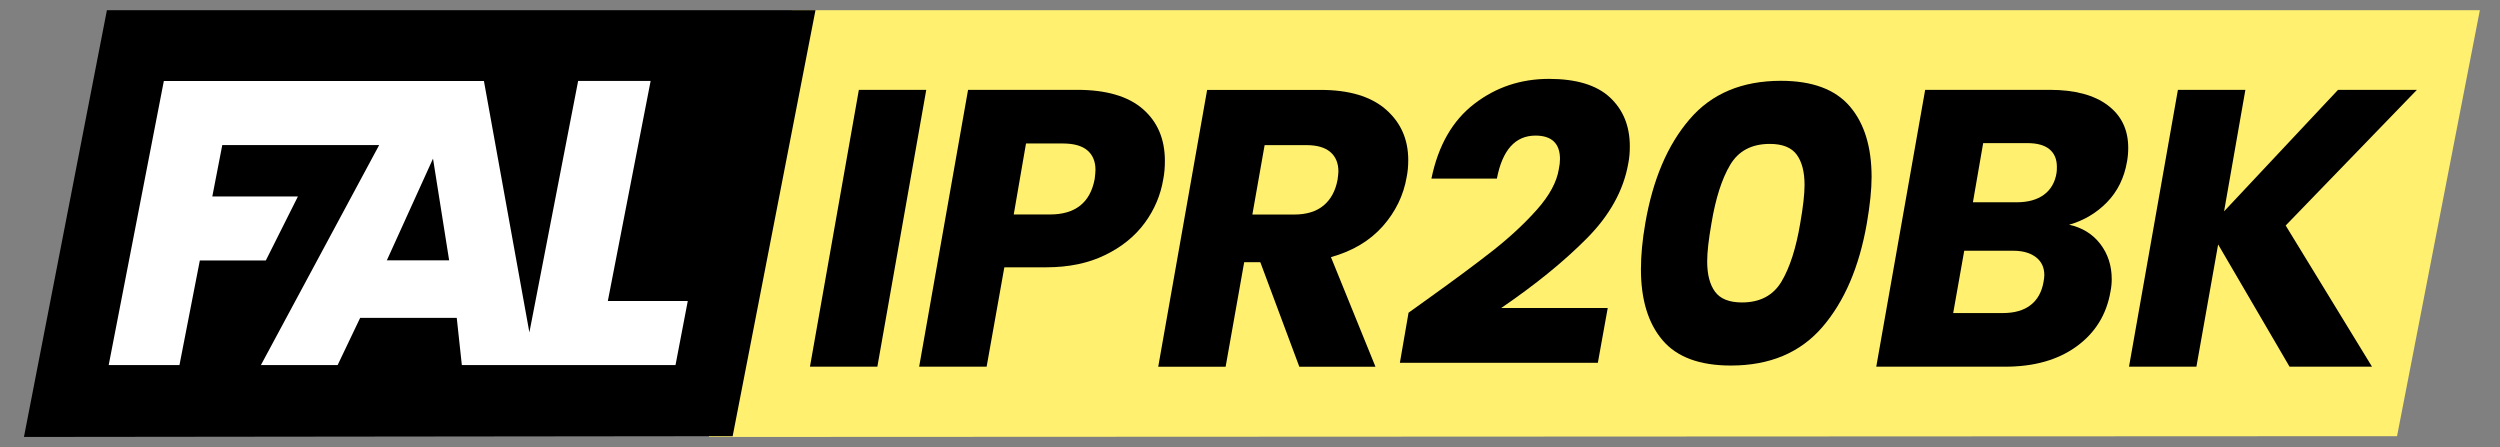
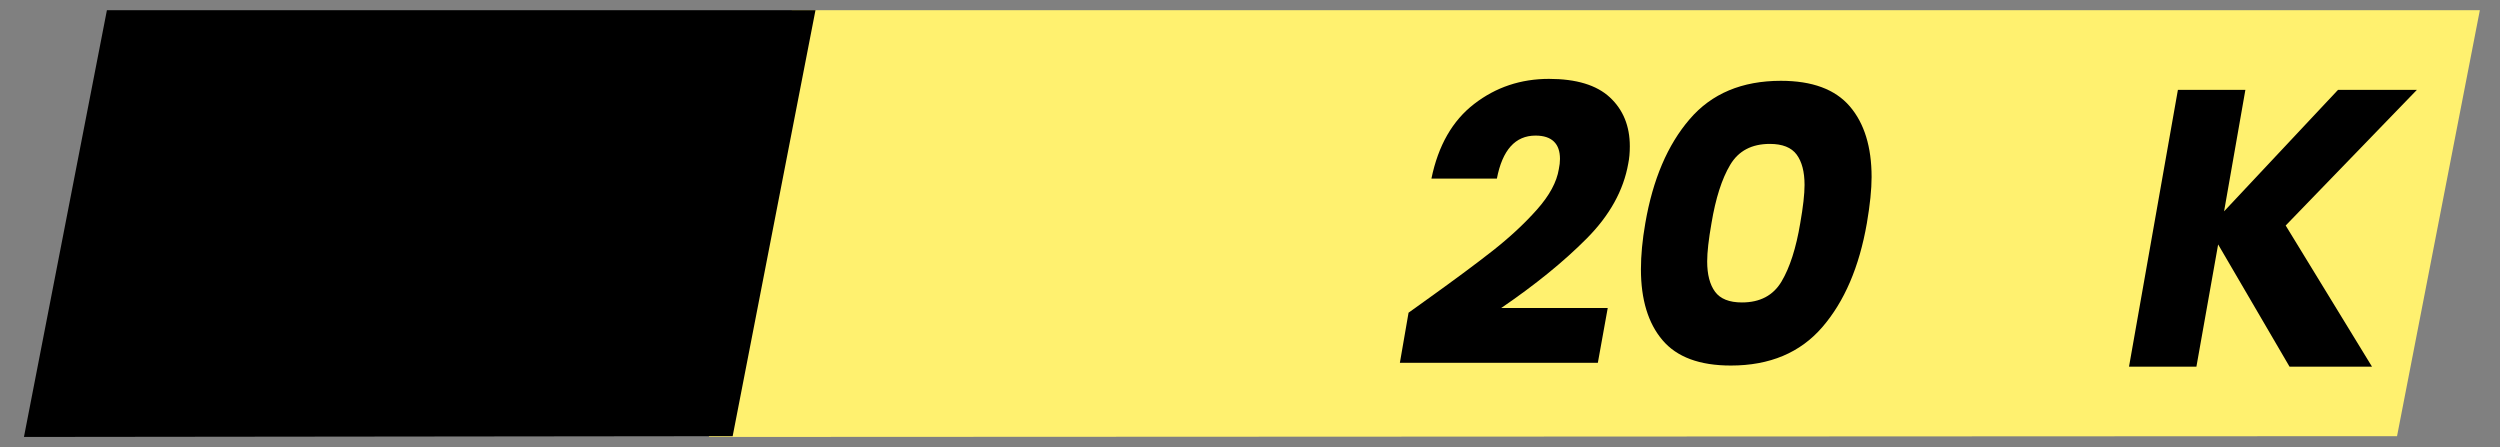
<svg xmlns="http://www.w3.org/2000/svg" version="1.1" id="Capa_1" x="0px" y="0px" viewBox="0 0 348.66 62.36" style="enable-background:new 0 0 348.66 62.36;" xml:space="preserve">
  <rect x="0" y="0" width="348.66" height="62.36" fill="#808080" stroke="none" />
  <style type="text/css">
	.st0{fill:#FFF16F;}
	.st1{fill:#FFFFFF;}
	.st2{enable-background:new    ;}
</style>
  <g id="fondo">
    <polygon class="st0" points="334.3,60.83 98.86,60.94 110.43,1.42 345.85,1.42  " />
    <polygon points="102.18,60.83 3.34,60.94 14.91,1.42 113.73,1.42  " />
-     <path class="st1" d="M84.77,41.98l5.97-30.69H80.63l-6.8,35.07L67.49,11.3h-7.74h-2.07H22.85l-7.69,39.61h9.87l2.84-14.58h9.2   l4.48-8.93H29.61L31,20.23h21.88L36.39,50.91h10.7l3.14-6.58H63.7l0.71,6.58h8.52h1.7h19.58l1.71-8.93   C95.92,41.98,84.77,41.98,84.77,41.98z M53.95,36.31l6.44-14.19l2.25,14.19H53.95z" />
  </g>
  <g id="texto">
    <g class="st2">
-       <path d="M129.18,12.53l-6.82,38.61h-9.4l6.82-38.61H129.18z" />
-       <path d="M159.65,31.09c-1.36,1.85-3.2,3.35-5.53,4.48c-2.33,1.14-5.07,1.71-8.22,1.71h-5.83l-2.47,13.86h-9.41l6.82-38.61h15.24    c4.03,0,7.08,0.89,9.13,2.67c2.05,1.78,3.08,4.19,3.08,7.23c0,0.92-0.07,1.76-0.22,2.53C161.87,27.2,161.01,29.24,159.65,31.09z     M152.67,24.96c0.07-0.59,0.11-1.01,0.11-1.27c0-1.17-0.38-2.08-1.13-2.72c-0.75-0.64-1.9-0.96-3.44-0.96h-5.12l-1.71,9.9h5.06    C149.97,29.91,152.05,28.26,152.67,24.96z" />
-       <path d="M193.26,15.25c2.09,1.82,3.14,4.17,3.14,7.07c0,0.84-0.07,1.63-0.22,2.37c-0.44,2.57-1.56,4.86-3.35,6.88    c-1.8,2.02-4.2,3.45-7.21,4.29l6.21,15.29h-10.62l-5.44-14.58h-2.25l-2.59,14.58h-9.4l6.82-38.61h15.79    C188.12,12.53,191.17,13.44,193.26,15.25z M186.66,23.92c0-1.17-0.38-2.08-1.13-2.72s-1.86-0.96-3.33-0.96h-5.83l-1.71,9.68h5.83    c1.72,0,3.09-0.42,4.1-1.26c1.01-0.84,1.66-2.04,1.95-3.58C186.62,24.48,186.66,24.1,186.66,23.92z" />
      <path d="M198.59,42.07c4-2.86,7.19-5.22,9.57-7.09c2.38-1.87,4.45-3.79,6.19-5.75c1.74-1.96,2.76-3.84,3.05-5.64    c0.11-0.51,0.16-0.99,0.16-1.43c0-1.06-0.28-1.87-0.85-2.42c-0.57-0.55-1.42-0.83-2.56-0.83c-2.82,0-4.62,2-5.39,6h-9.13    c0.95-4.62,2.94-8.09,5.97-10.42c3.02-2.33,6.5-3.49,10.42-3.49c3.81,0,6.65,0.86,8.5,2.58c1.85,1.72,2.78,4,2.78,6.82    c0,0.88-0.07,1.69-0.22,2.42c-0.66,3.74-2.59,7.22-5.8,10.45c-3.21,3.23-7.18,6.45-11.91,9.68h14.85l-1.38,7.65h-27.61l1.21-6.99    L198.59,42.07z" />
      <path d="M235.64,16.63c3.06-3.58,7.31-5.36,12.73-5.36c4.36,0,7.56,1.18,9.6,3.55c2.03,2.36,3.05,5.66,3.05,9.87    c0,1.72-0.22,3.87-0.66,6.44c-1.06,6.09-3.13,10.92-6.21,14.49s-7.33,5.36-12.76,5.36c-4.36,0-7.54-1.18-9.54-3.55    c-2-2.36-3-5.66-3-9.87c0-1.94,0.2-4.09,0.61-6.43C230.51,25.03,232.57,20.2,235.64,16.63z M251.67,25.79    c0-1.83-0.37-3.24-1.1-4.23c-0.73-0.99-1.98-1.49-3.74-1.49c-2.53,0-4.37,0.97-5.53,2.92c-1.16,1.94-2.03,4.66-2.61,8.14    c-0.4,2.27-0.6,4.05-0.6,5.33c0,1.83,0.37,3.24,1.1,4.23s1.98,1.49,3.74,1.49c2.53,0,4.37-0.97,5.53-2.92s2.03-4.66,2.61-8.14    C251.47,28.85,251.67,27.07,251.67,25.79z" />
-       <path d="M293.85,28.21c-1.47,1.5-3.23,2.55-5.28,3.13c1.83,0.4,3.28,1.3,4.35,2.69c1.06,1.39,1.59,3.03,1.59,4.9    c0,0.59-0.06,1.16-0.17,1.71c-0.55,3.23-2.13,5.78-4.73,7.67s-5.92,2.83-9.96,2.83h-17.98l6.82-38.61h17.38    c3.48,0,6.18,0.72,8.08,2.15c1.91,1.43,2.86,3.41,2.86,5.94c0,0.62-0.05,1.27-0.17,1.93C296.25,24.81,295.32,26.7,293.85,28.21z     M285.11,38.38c0-1.06-0.38-1.9-1.16-2.5c-0.77-0.6-1.83-0.91-3.19-0.91h-6.82l-1.54,8.69h6.93c1.61,0,2.9-0.37,3.85-1.1    c0.95-0.73,1.56-1.8,1.81-3.19C285.07,38.93,285.11,38.6,285.11,38.38z M285.05,27.16c0.95-0.7,1.54-1.7,1.76-3.02    c0.04-0.22,0.05-0.51,0.05-0.88c0-1.06-0.35-1.88-1.04-2.45s-1.72-0.85-3.08-0.85h-6.16l-1.43,8.25h6.11    C282.83,28.21,284.1,27.86,285.05,27.16z" />
      <path d="M318.77,31.45l12.04,19.69h-11.5l-9.96-17.05l-3.03,17.05h-9.4l6.82-38.61h9.41l-2.97,16.94l15.89-16.94h11L318.77,31.45z    " />
    </g>
  </g>
  <g id="reglas">
</g>
</svg>